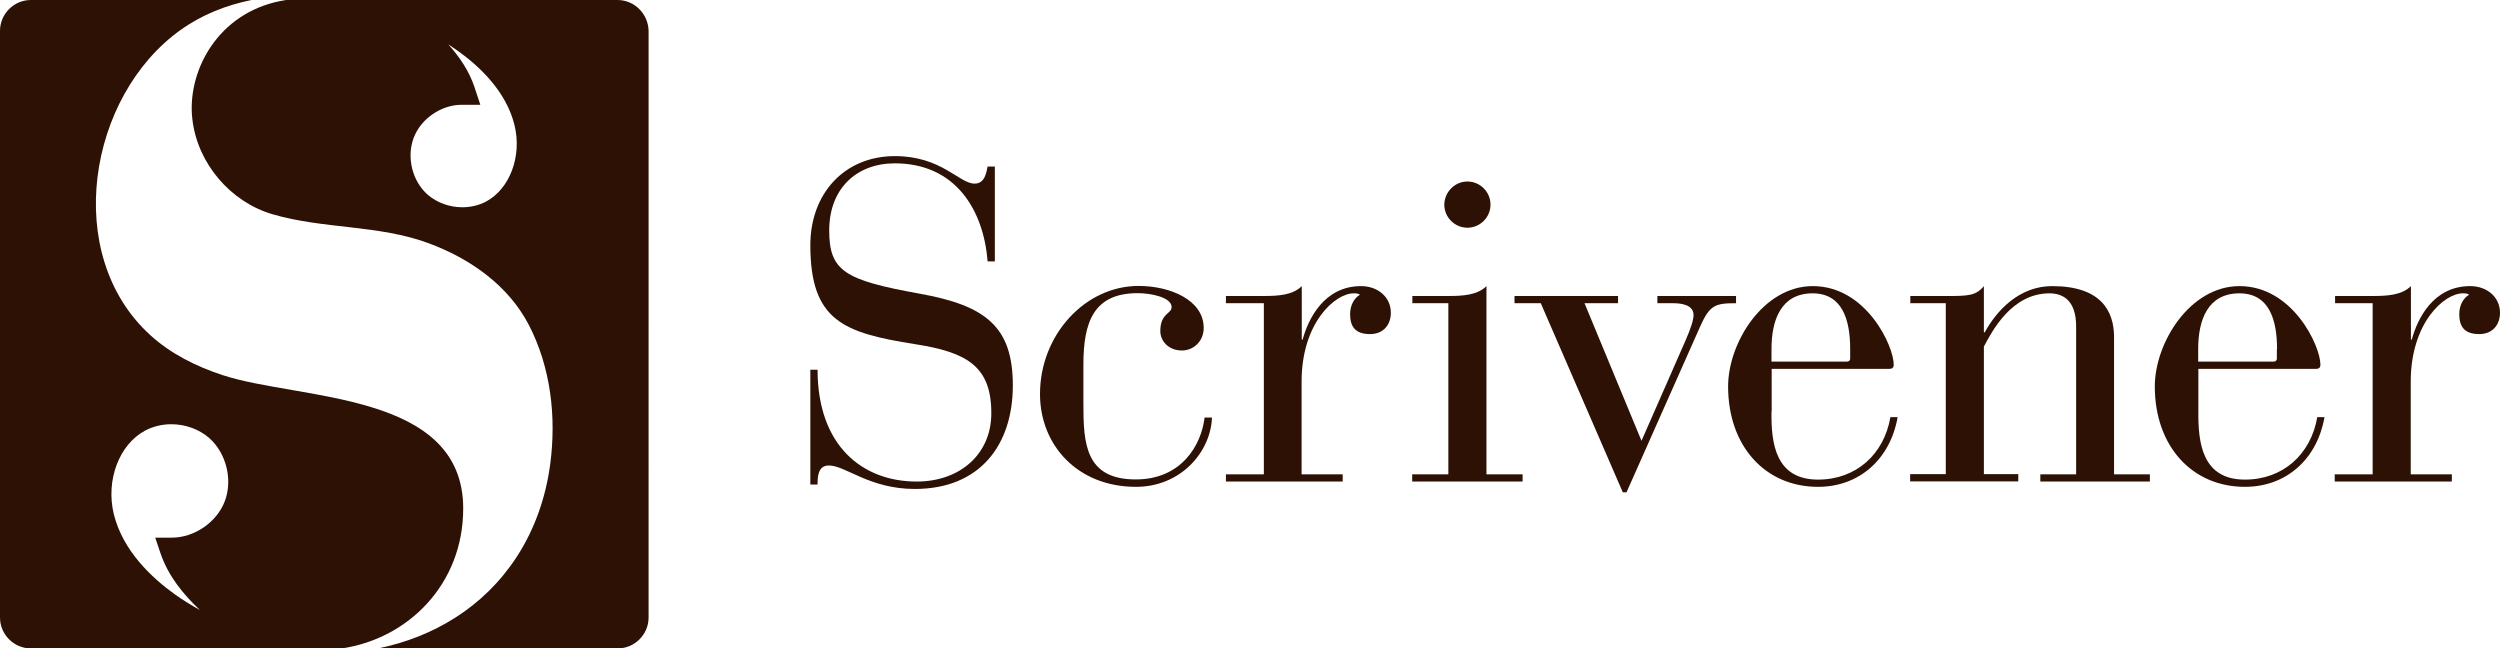
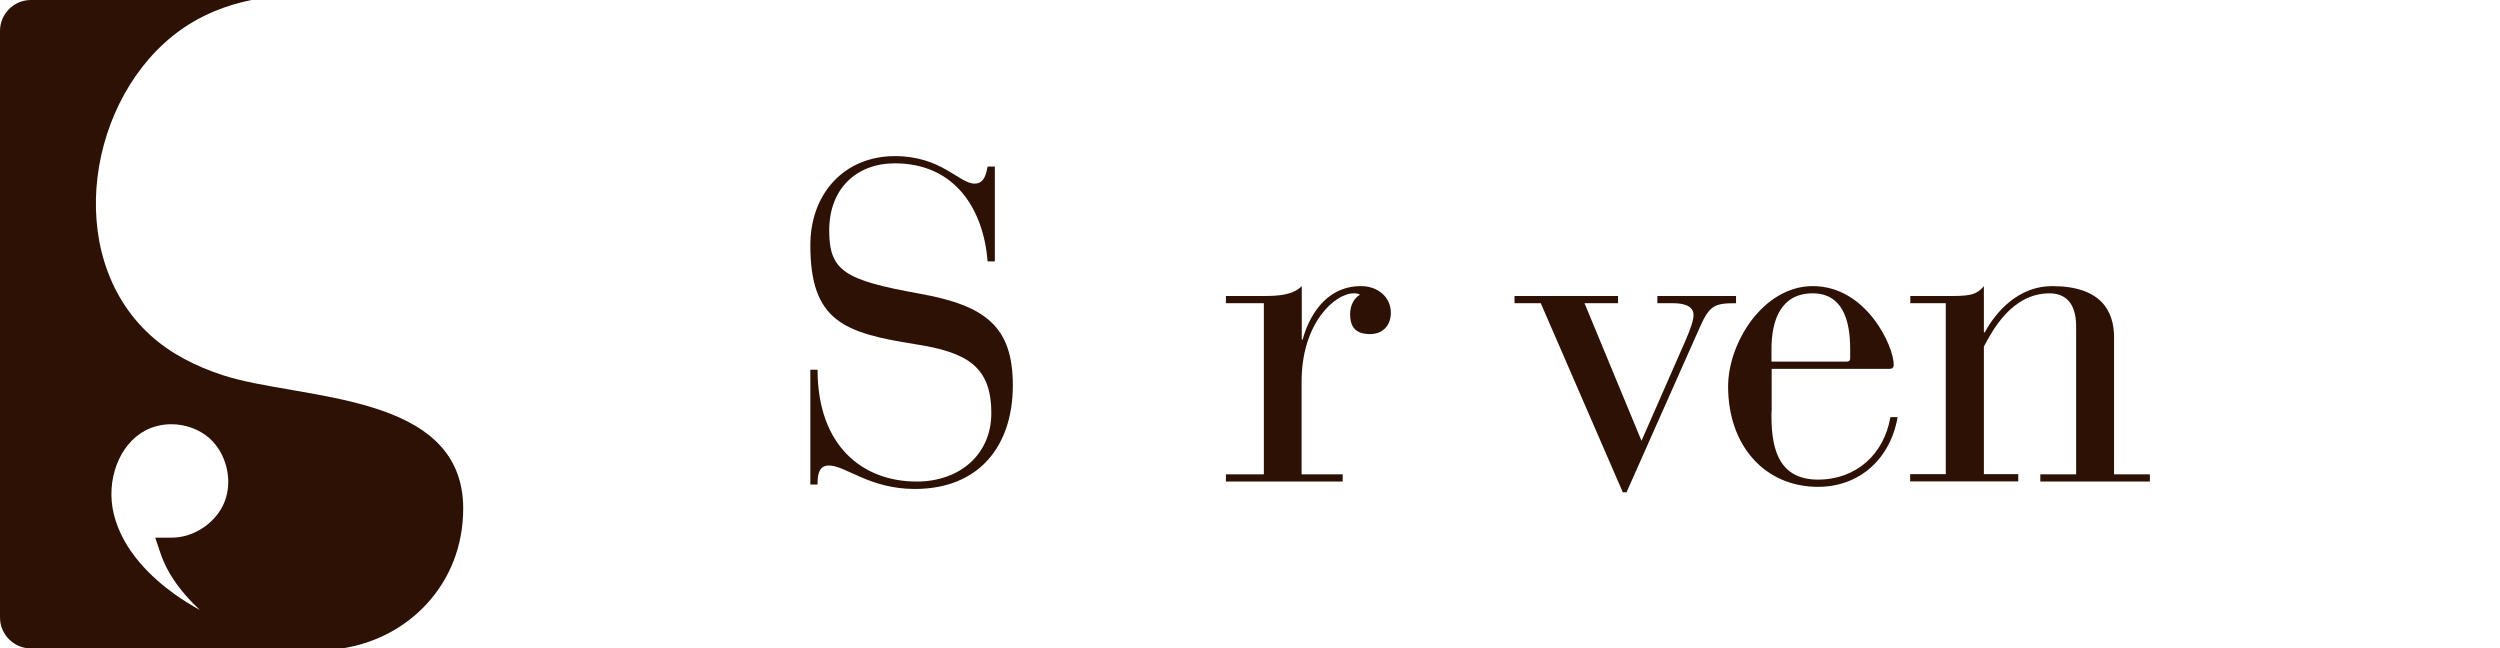
<svg xmlns="http://www.w3.org/2000/svg" version="1.1" id="Layer_1" x="0px" y="0px" viewBox="0 0 141.73 36.76" style="enable-background:new 0 0 141.73 37.37;">
  <style type="text/css">
	.st0{fill:#2D1105;}
</style>
  <g style="">
    <g style="" transform="matrix(1, 0, 0, 1, 0, -9.46)">
      <title>Scrivener</title>
      <path class="st0" d="M45.94,30.42h0.41c0,4.31,2.54,6.34,5.62,6.34c2.46,0,4.23-1.56,4.23-3.87c0-2.67-1.38-3.46-4.33-3.92 c-4.03-0.64-5.93-1.31-5.93-5.61c0-2.92,1.92-5.05,4.8-5.05c2.64,0,3.64,1.56,4.51,1.56c0.59,0,0.67-0.64,0.74-0.97h0.41v5.38 h-0.41c-0.23-2.92-1.82-5.56-5.26-5.56c-2.18,0-3.72,1.44-3.72,3.8c0,2.31,0.87,2.82,5.13,3.59c3.74,0.67,5.28,1.87,5.28,5.2 c0,3.36-1.85,5.87-5.56,5.87c-2.57,0-3.92-1.33-4.87-1.33c-0.62,0-0.64,0.64-0.64,1.08h-0.41V30.42z" style="" />
-       <path class="st0" d="M68.71,33.14c-0.08,1.95-1.77,3.92-4.31,3.92c-3.31,0-5.44-2.36-5.44-5.26c0-3.36,2.56-6.13,5.59-6.13 c1.79,0,3.69,0.8,3.69,2.38c0,0.77-0.59,1.28-1.23,1.28c-0.79,0-1.23-0.56-1.23-1.1c0-1.02,0.64-0.97,0.64-1.36 c0-0.56-1.18-0.79-1.92-0.79c-2.49,0-3.08,1.62-3.08,4.05v2.23c0,2.23,0.1,4.28,2.97,4.28c2.59,0,3.72-1.95,3.9-3.51H68.71z" style="" />
      <path class="st0" d="M71.66,26.65H69.5v-0.41h2.15c0.82,0,1.64-0.05,2.15-0.56v3.03h0.05c0.31-1.15,1.21-3.03,3.31-3.03 c0.95,0,1.69,0.62,1.69,1.51c0,0.67-0.41,1.21-1.18,1.21c-0.85,0-1.13-0.44-1.13-1.13c0-0.56,0.28-0.95,0.56-1.1 c-0.1-0.08-0.23-0.08-0.36-0.08c-1.05,0-2.95,1.67-2.95,5v5.26h2.33v0.41H69.5v-0.41h2.15V26.65z" style="" />
-       <path class="st0" d="M82.12,26.65h-2.05v-0.41h2.05c0.82,0,1.64-0.05,2.15-0.56v10.67h2.05v0.41h-6.26v-0.41h2.05V26.65z M83.19,19.75c0.72,0,1.31,0.59,1.31,1.31c0,0.72-0.59,1.31-1.31,1.31c-0.72,0-1.31-0.59-1.31-1.31 C81.89,20.34,82.48,19.75,83.19,19.75z" style="" />
      <path class="st0" d="M87.35,26.65h-1.49v-0.41h5.87v0.41h-1.9l3.23,7.8l2.51-5.72c0.28-0.64,0.44-1.13,0.44-1.41 c0-0.59-0.72-0.67-1.15-0.67h-0.9v-0.41h4.46v0.41c-1.18,0-1.49,0.1-2.03,1.31l-4.18,9.41h-0.21L87.35,26.65z" style="" />
      <path class="st0" d="M100.43,32.78c-0.03,1.82,0.23,3.87,2.64,3.87c2.15,0,3.74-1.43,4.1-3.54h0.41 c-0.41,2.36-2.16,3.95-4.51,3.95c-3,0-5.1-2.31-5.1-5.69c0-2.49,2-5.69,4.8-5.69c3.03,0,4.59,3.39,4.59,4.46 c0,0.15-0.08,0.23-0.23,0.23h-6.69V32.78z M104.89,29.24c0-1.64-0.44-3.15-2.13-3.15c-1.79,0-2.33,1.51-2.33,3.15v0.72h4.28 c0.13,0,0.18-0.08,0.18-0.18V29.24z" style="" />
      <path class="st0" d="M110.32,26.65h-2.02v-0.41h2.02c1.23,0,1.69,0,2.15-0.56v2.62h0.05c0.67-1.23,1.95-2.62,3.82-2.62 c2.74,0,3.51,1.38,3.51,2.9v7.77h2.03v0.41h-6.21v-0.41h2.03v-8.39c0-1.41-0.69-1.87-1.51-1.87c-2.15,0-3.26,2.15-3.72,3.02v7.23 h1.95v0.41h-6.13v-0.41h2.02V26.65z" style="" />
-       <path class="st0" d="M124.63,32.78c-0.02,1.82,0.23,3.87,2.64,3.87c2.15,0,3.74-1.43,4.1-3.54h0.41 c-0.41,2.36-2.15,3.95-4.51,3.95c-3,0-5.11-2.31-5.11-5.69c0-2.49,2-5.69,4.8-5.69c3.02,0,4.59,3.39,4.59,4.46 c0,0.15-0.08,0.23-0.23,0.23h-6.69V32.78z M129.09,29.24c0-1.64-0.44-3.15-2.13-3.15c-1.8,0-2.34,1.51-2.34,3.15v0.72h4.28 c0.13,0,0.18-0.08,0.18-0.18V29.24z" style="" />
-       <path class="st0" d="M134.53,26.65h-2.15v-0.41h2.15c0.82,0,1.64-0.05,2.15-0.56v3.03h0.05c0.31-1.15,1.2-3.03,3.31-3.03 c0.95,0,1.69,0.62,1.69,1.51c0,0.67-0.41,1.21-1.18,1.21c-0.85,0-1.13-0.44-1.13-1.13c0-0.56,0.28-0.95,0.56-1.1 c-0.1-0.08-0.23-0.08-0.36-0.08c-1.05,0-2.95,1.67-2.95,5v5.26h2.33v0.41h-6.64v-0.41h2.15V26.65z" style="" />
    </g>
    <g id="XMLID_8_" style="">
      <title>S</title>
      <path id="XMLID_12_" class="st0" d="M19.38,36.76c3.74-0.55,6.88-3.62,6.88-7.93c0-6.65-9.26-6.13-13.63-7.56 c-1.5-0.49-2.95-1.21-4.12-2.28C3.51,14.43,4.98,5.44,10.25,1.69c1.22-0.87,2.59-1.4,4.01-1.69H1.75C0.79,0,0,0.79,0,1.75v33.26 c0,0.96,0.79,1.75,1.75,1.75L19.38,36.76L19.38,36.76z M12.75,28.4c-0.45,1.2-1.72,2.08-3.01,2.08l-0.94,0l0.3,0.89 c0.44,1.29,1.3,2.34,2.23,3.21c-0.49-0.27-0.96-0.56-1.41-0.88c-1.3-0.93-2.96-2.47-3.47-4.56c-0.46-1.91,0.3-3.94,1.78-4.73 c0.44-0.23,0.95-0.36,1.48-0.36c0.81,0,1.59,0.29,2.16,0.79C12.83,25.7,13.2,27.19,12.75,28.4z" style="" />
-       <path id="XMLID_2_" class="st0" d="M35.01,0H16.22c-3.62,0.55-5.42,3.64-5.35,6.28c0,0.17,0.02,0.34,0.04,0.51 c0.29,2.47,2.15,4.66,4.55,5.36c2.88,0.84,6.02,0.59,8.84,1.64c2.33,0.86,4.5,2.37,5.67,4.61c1.26,2.42,1.58,5.25,1.22,7.94 c-0.25,1.86-0.88,3.68-1.91,5.25c-1.87,2.86-4.73,4.53-7.84,5.17h13.58c0.96,0,1.75-0.79,1.75-1.75V1.75 C36.75,0.79,35.97,0,35.01,0z M27.55,11.43c-0.4,0.21-0.86,0.32-1.34,0.32c-0.73,0-1.44-0.26-1.96-0.71 c-0.88-0.77-1.21-2.12-0.8-3.22c0.41-1.09,1.56-1.88,2.73-1.88l1.05,0l-0.33-1c-0.31-0.93-0.86-1.73-1.49-2.43 c0.18,0.12,0.36,0.24,0.54,0.37c1.21,0.86,2.75,2.29,3.22,4.22C29.6,8.86,28.9,10.71,27.55,11.43z" style="" />
    </g>
  </g>
</svg>